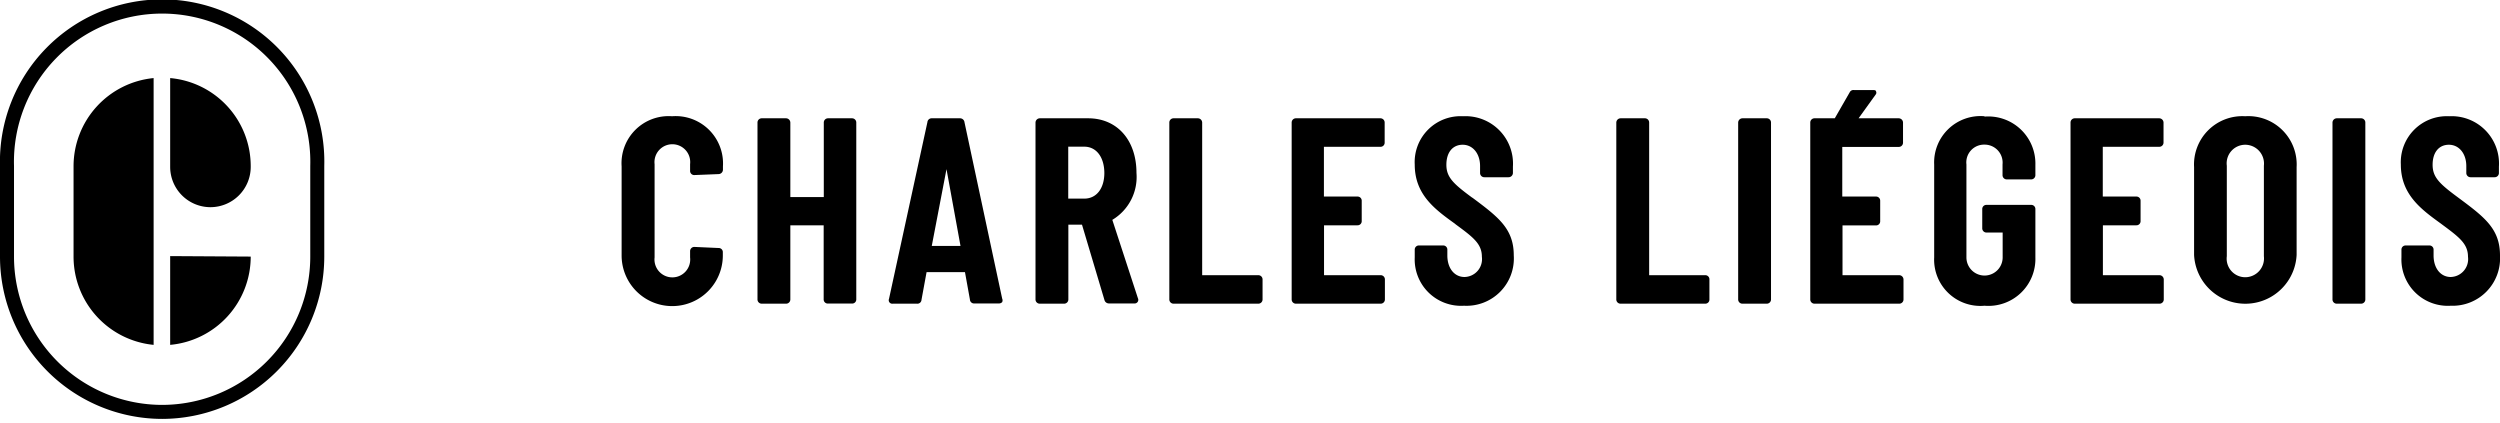
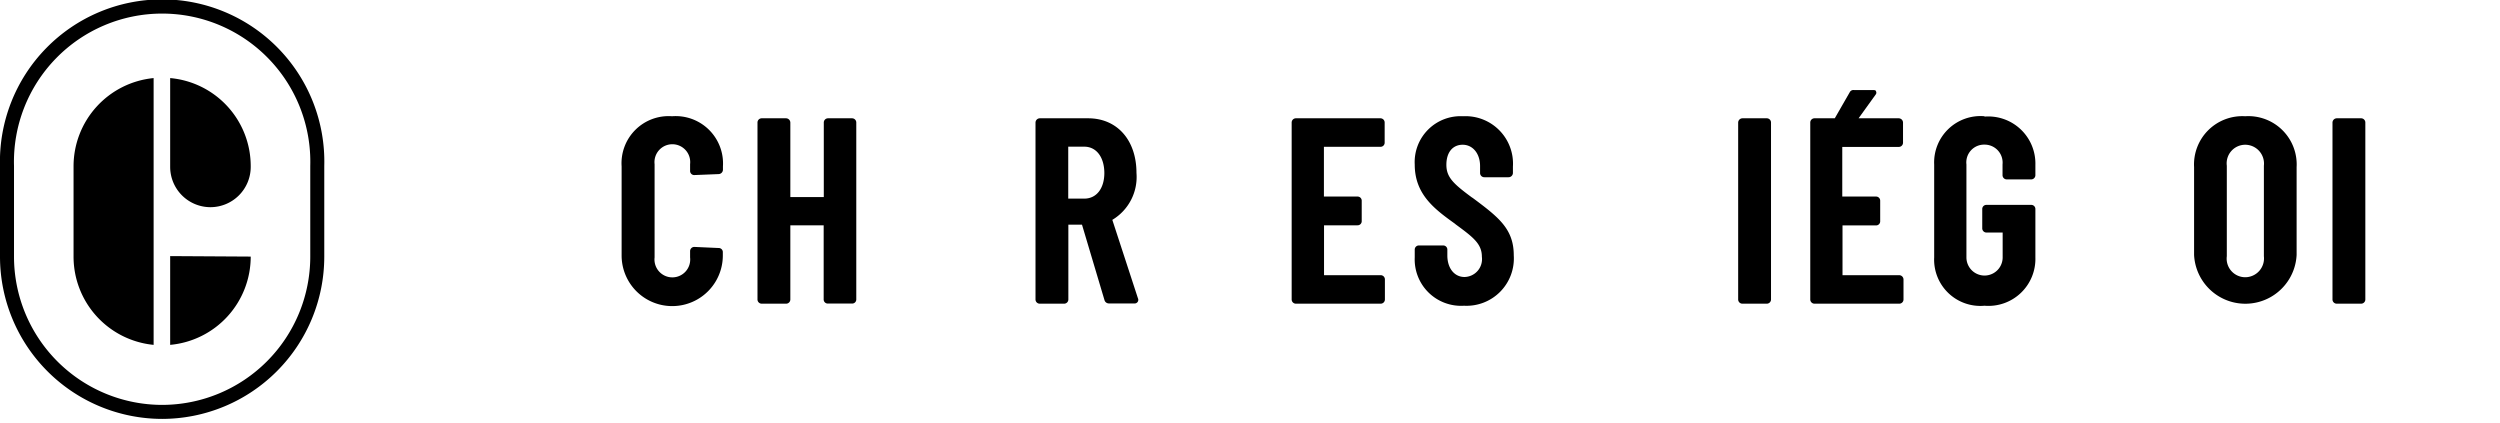
<svg xmlns="http://www.w3.org/2000/svg" viewBox="0 0 207 34.37" width="207" height="35">
  <path d="m56.64 10.31a3.9 3.9 0 0 0 -4.17 4.15v7.38a4.19 4.19 0 0 0 8.38 0v-.26a.34.34 0 0 0 -.35-.36l-2-.09a.35.35 0 0 0 -.36.36v.51a1.48 1.48 0 1 1 -2.94 0v-7.72a1.48 1.48 0 1 1 2.94 0v.54a.34.34 0 0 0 .36.36l2-.08a.37.37 0 0 0 .36-.38v-.26a3.92 3.92 0 0 0 -4.21-4.15" fill="currentColor" transform="translate(-1 -1)" />
  <path d="m71.56 10.48h-2a.35.35 0 0 0 -.35.36v6.16h-2.77v-6.16a.36.36 0 0 0 -.36-.36h-2a.35.35 0 0 0 -.36.36v14.63a.35.35 0 0 0 .36.36h2a.35.35 0 0 0 .36-.36v-6.13h2.76v6.12a.34.34 0 0 0 .35.36h2a.34.34 0 0 0 .35-.36v-14.62a.35.35 0 0 0 -.35-.36" fill="currentColor" transform="translate(-1 -1)" />
-   <path d="m80.53 21.05h-2.38l1.22-6.36zm.33-10.24a.37.37 0 0 0 -.38-.33h-2.32a.35.35 0 0 0 -.37.32l-3.18 14.63a.29.29 0 0 0 .31.4h2a.34.34 0 0 0 .38-.32l.42-2.29h3.18a0 0 0 0 1 0 0l.41 2.27a.34.34 0 0 0 .38.32h2a.36.36 0 0 0 .29-.11.34.34 0 0 0 0-.29z" fill="currentColor" transform="translate(-1 -1)" />
  <path d="m92.44 15c0 1.29-.65 2.13-1.66 2.13h-1.33v-4.3h1.33c1 0 1.66.87 1.66 2.2m.66 3.86a4.14 4.14 0 0 0 2-3.89c0-2.7-1.59-4.52-4-4.52h-4a.36.36 0 0 0 -.36.36v14.63a.35.35 0 0 0 .36.36h2a.35.35 0 0 0 .36-.36v-6.18h1.13a0 0 0 0 0 0 0l1.86 6.24a.38.38 0 0 0 .38.28h2.08a.3.3 0 0 0 .31-.43z" fill="currentColor" transform="translate(-1 -1)" />
-   <path d="m105.22 23.47h-4.68v-12.63a.36.36 0 0 0 -.36-.36h-2a.35.35 0 0 0 -.36.36v14.63a.35.35 0 0 0 .36.36h7a.35.35 0 0 0 .36-.36v-1.64a.35.35 0 0 0 -.36-.36" fill="currentColor" transform="translate(-1 -1)" />
  <path d="m115.31 10.48h-7a.35.35 0 0 0 -.36.36v14.63a.35.35 0 0 0 .36.36h7a.35.35 0 0 0 .36-.36v-1.64a.35.35 0 0 0 -.36-.36h-4.68v-4.13h2.77a.34.34 0 0 0 .35-.36v-1.67a.34.34 0 0 0 -.35-.35h-2.78v-4.12h4.67a.34.34 0 0 0 .36-.35v-1.65a.35.35 0 0 0 -.36-.36" fill="currentColor" transform="translate(-1 -1)" />
  <path d="m122.91 17.06c-1.56-1.15-2.15-1.69-2.15-2.73s.53-1.66 1.35-1.66 1.44.71 1.44 1.77v.56a.35.35 0 0 0 .36.36h2a.36.36 0 0 0 .36-.36v-.52a3.93 3.93 0 0 0 -4.13-4.17 3.8 3.8 0 0 0 -4 4c0 2.5 1.69 3.72 3.33 4.9l.07.06c1.44 1.06 2.16 1.6 2.16 2.68a1.48 1.48 0 0 1 -1.44 1.67c-.84 0-1.42-.73-1.42-1.78v-.48a.34.34 0 0 0 -.36-.35h-1.98a.34.34 0 0 0 -.36.35v.64a3.84 3.84 0 0 0 4.08 4 3.92 3.92 0 0 0 4.12-4.17c0-2.22-1.29-3.18-3.43-4.78" fill="currentColor" transform="translate(-1 -1)" />
-   <path d="m142.24 23.47h-4.69v-12.63a.35.35 0 0 0 -.36-.36h-2a.36.36 0 0 0 -.36.36v14.63a.35.35 0 0 0 .36.36h7a.34.34 0 0 0 .35-.36v-1.64a.34.34 0 0 0 -.35-.36" fill="currentColor" transform="translate(-1 -1)" />
  <path d="m147.28 10.48h-2a.36.36 0 0 0 -.36.36v14.63a.35.35 0 0 0 .36.36h2a.35.35 0 0 0 .36-.36v-14.63a.35.35 0 0 0 -.36-.36" fill="currentColor" transform="translate(-1 -1)" />
  <path d="m158.28 10.48h-3.39l1.44-2a.25.25 0 0 0 0-.24c0-.07-.11-.1-.23-.1h-1.6a.34.34 0 0 0 -.34.18l-1.24 2.16h-1.67a.35.35 0 0 0 -.36.36v14.63a.35.35 0 0 0 .36.36h7a.35.35 0 0 0 .36-.36v-1.64a.36.36 0 0 0 -.36-.36h-4.69v-4.12h2.77a.34.34 0 0 0 .35-.36v-1.68a.34.34 0 0 0 -.35-.35h-2.79v-4.11h4.67a.35.35 0 0 0 .36-.35v-1.66a.36.36 0 0 0 -.36-.36" fill="currentColor" transform="translate(-1 -1)" />
  <path d="m165.32 10.31a3.84 3.84 0 0 0 -4.17 4v7.69a3.83 3.83 0 0 0 4.17 4 3.89 3.89 0 0 0 4.21-4v-4a.34.34 0 0 0 -.36-.35h-3.68a.34.34 0 0 0 -.36.35v1.58a.35.35 0 0 0 .36.36h1.33v2.06a1.5 1.5 0 1 1 -3 0v-7.7a1.47 1.47 0 0 1 1.49-1.64 1.49 1.49 0 0 1 1.5 1.64v.88a.35.35 0 0 0 .36.36h2a.35.35 0 0 0 .36-.36v-.84a3.9 3.9 0 0 0 -4.21-4" fill="currentColor" transform="translate(-1 -1)" />
-   <path d="m179.8 10.48h-7a.35.35 0 0 0 -.36.36v14.63a.35.35 0 0 0 .36.36h7a.35.35 0 0 0 .36-.36v-1.64a.36.36 0 0 0 -.36-.36h-4.68v-4.13h2.77a.34.34 0 0 0 .35-.36v-1.67a.34.34 0 0 0 -.35-.35h-2.78v-4.12h4.67a.35.35 0 0 0 .36-.35v-1.65a.36.36 0 0 0 -.36-.36" fill="currentColor" transform="translate(-1 -1)" />
  <path d="m185.38 14.41a1.54 1.54 0 0 1 1.52-1.74 1.56 1.56 0 0 1 1.55 1.74v7.49a1.56 1.56 0 0 1 -1.55 1.74 1.54 1.54 0 0 1 -1.52-1.74zm1.52-4.1a4 4 0 0 0 -4.23 4.21v7.27a4.25 4.25 0 0 0 8.49 0v-7.27a4 4 0 0 0 -4.26-4.21" fill="currentColor" transform="translate(-1 -1)" />
  <path d="m196.49 10.48h-2a.36.36 0 0 0 -.36.36v14.63a.35.35 0 0 0 .36.36h2a.35.35 0 0 0 .36-.36v-14.63a.35.35 0 0 0 -.36-.36" fill="currentColor" transform="translate(-1 -1)" />
-   <path d="m204.56 17.06c-1.56-1.15-2.14-1.69-2.14-2.73s.53-1.66 1.35-1.66 1.44.71 1.44 1.77v.56a.35.35 0 0 0 .35.36h2a.35.35 0 0 0 .35-.36v-.52a3.92 3.92 0 0 0 -4.12-4.17 3.81 3.81 0 0 0 -4 4c0 2.49 1.7 3.72 3.33 4.9l.08.06c1.43 1.06 2.15 1.6 2.15 2.68a1.48 1.48 0 0 1 -1.43 1.67c-.84 0-1.42-.73-1.42-1.78v-.48a.34.34 0 0 0 -.36-.35h-1.95a.34.34 0 0 0 -.35.35v.64a3.84 3.84 0 0 0 4.08 4 3.93 3.93 0 0 0 4.08-4.16c0-2.22-1.29-3.18-3.44-4.78" fill="currentColor" transform="translate(-1 -1)" />
  <path d="m13.72 29.24v-22.09a7.34 7.34 0 0 0 -6.63 7.3v7.48a7.34 7.34 0 0 0 6.63 7.31m4.71-11.4a3.34 3.34 0 0 0 3.33-3.34v-.05a7.32 7.32 0 0 0 -6.67-7.3v7.35a3.34 3.34 0 0 0 3.34 3.34m-3.34 4.05v7.35a7.34 7.34 0 0 0 6.67-7.31zm-.66 12.32a12.28 12.28 0 0 1 -12.27-12.27v-7.51a12.27 12.27 0 1 1 24.53 0v7.51a12.28 12.28 0 0 1 -12.26 12.27m0 1.16a13.44 13.44 0 0 0 13.42-13.43v-7.51a13.43 13.43 0 1 0 -26.85 0v7.51a13.44 13.44 0 0 0 13.43 13.43" fill="currentColor" transform="translate(-1 -1)" />
</svg>